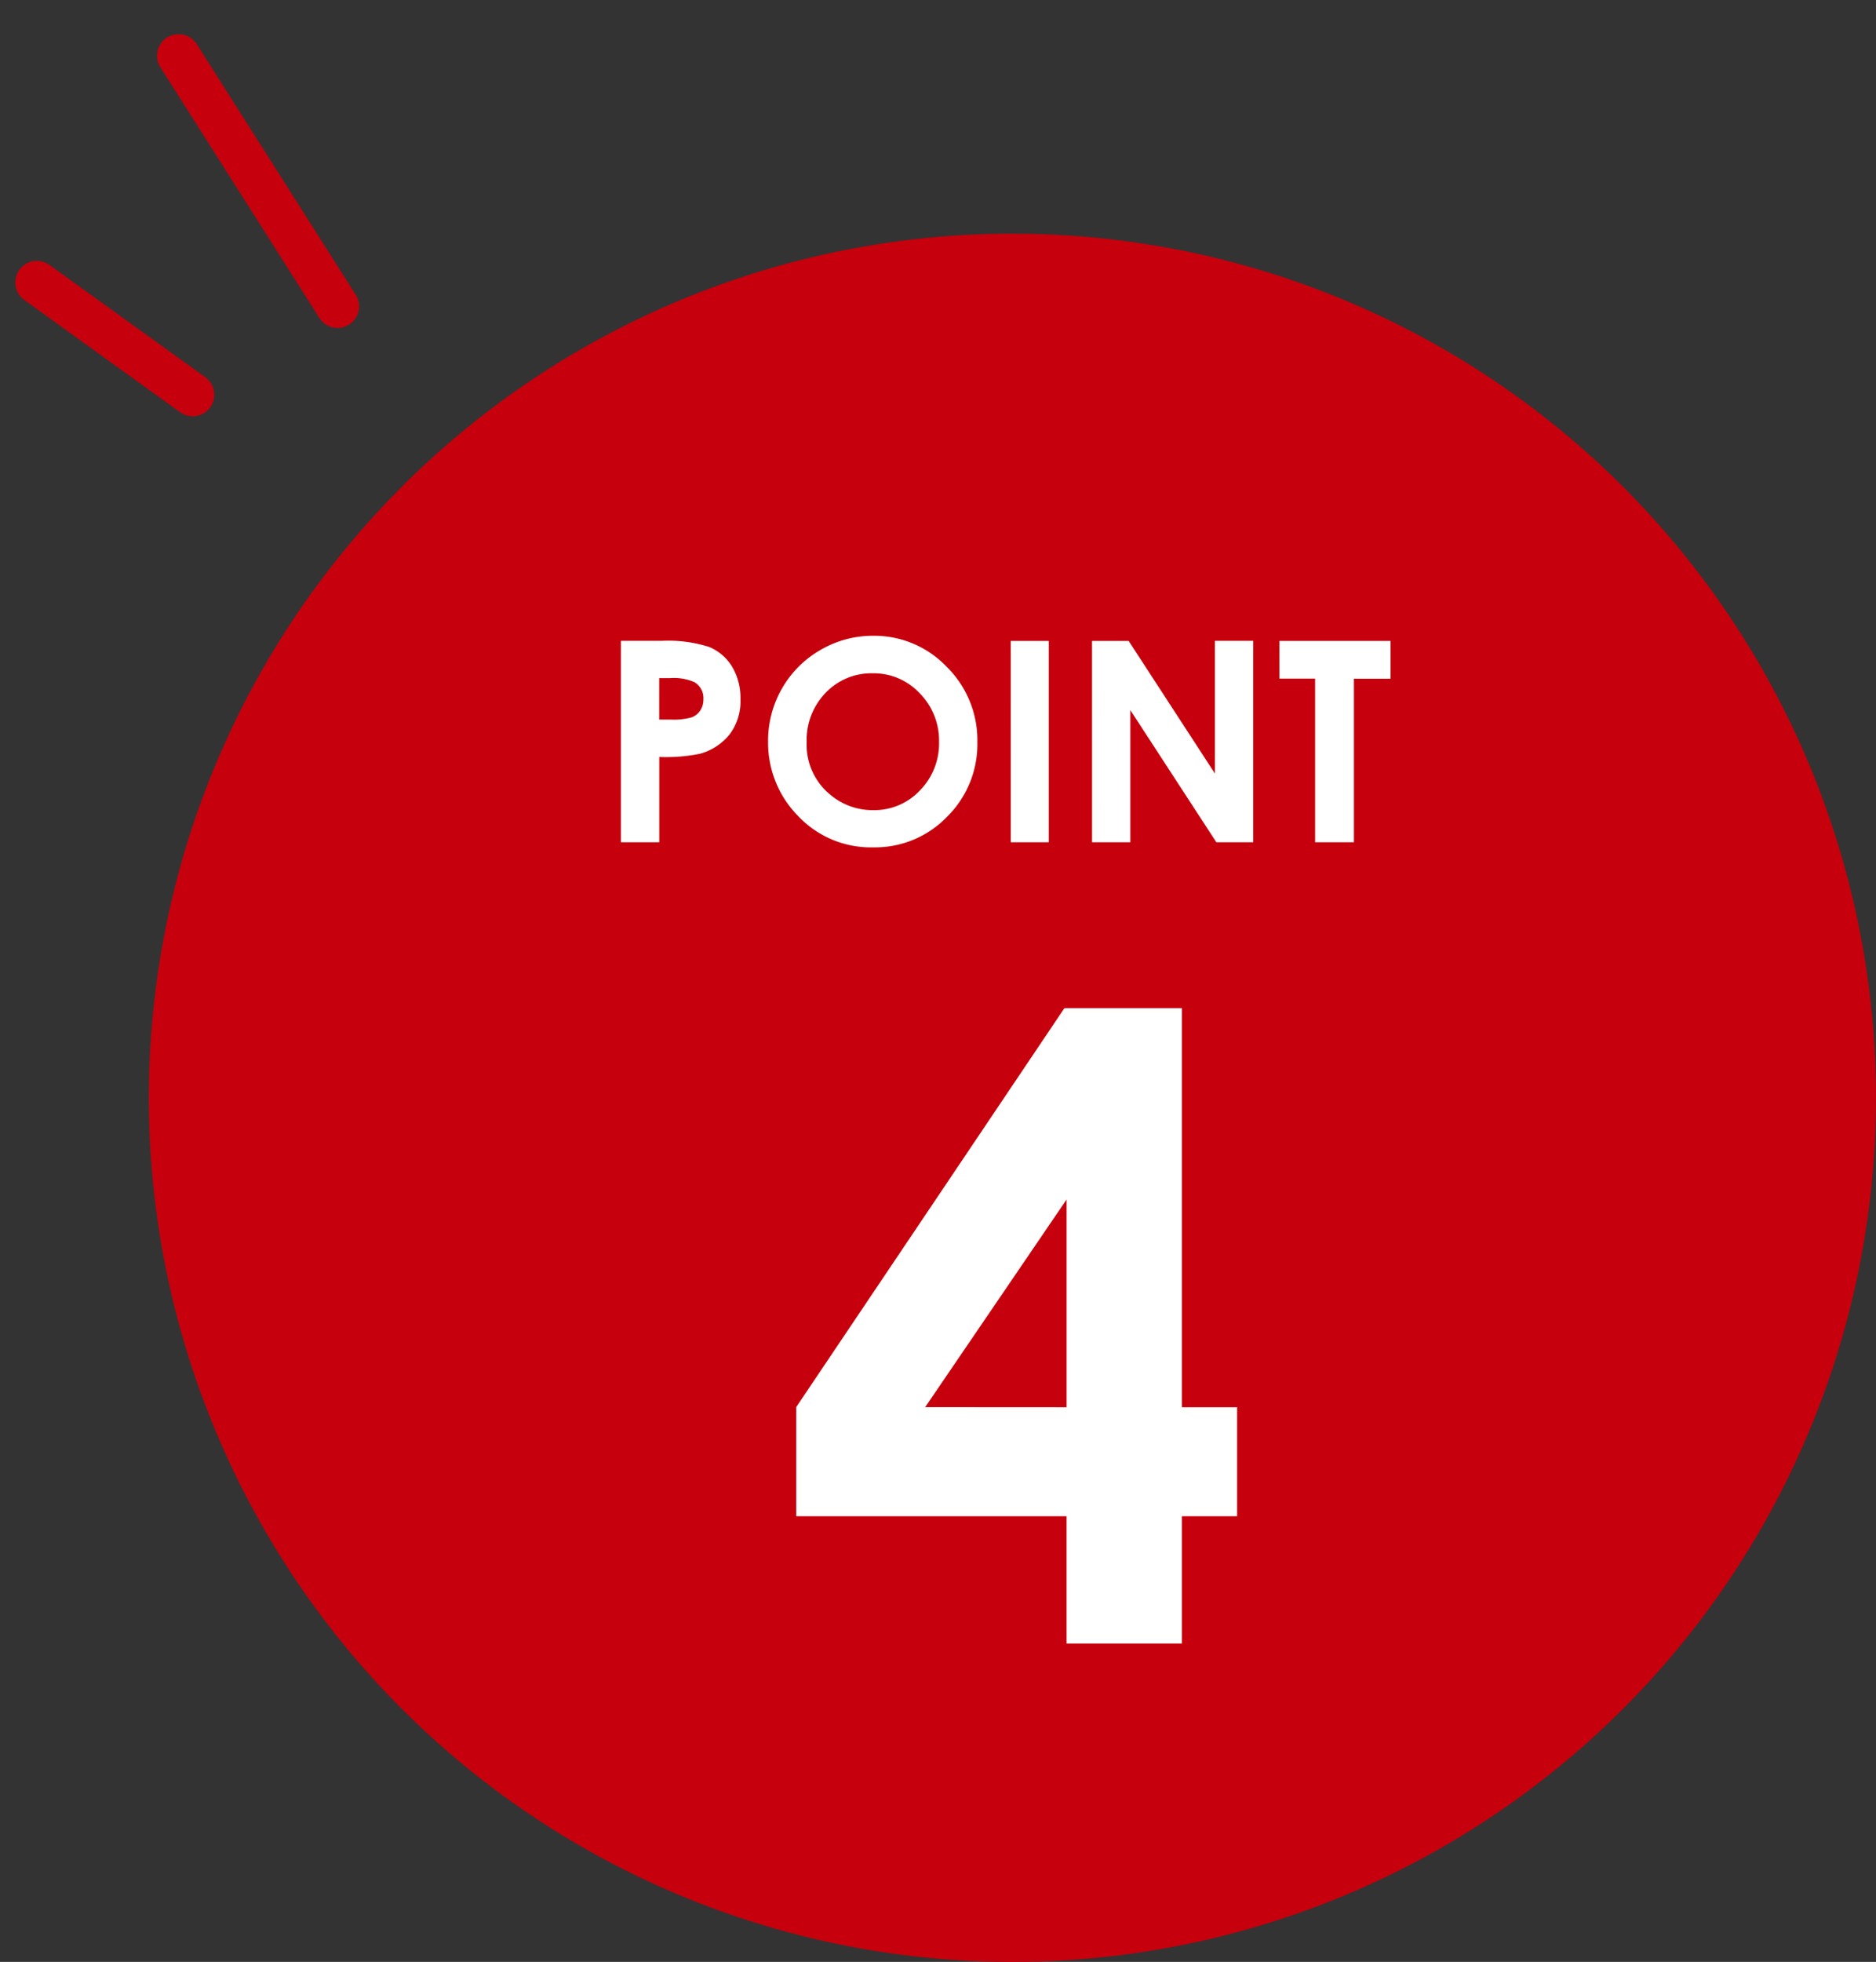
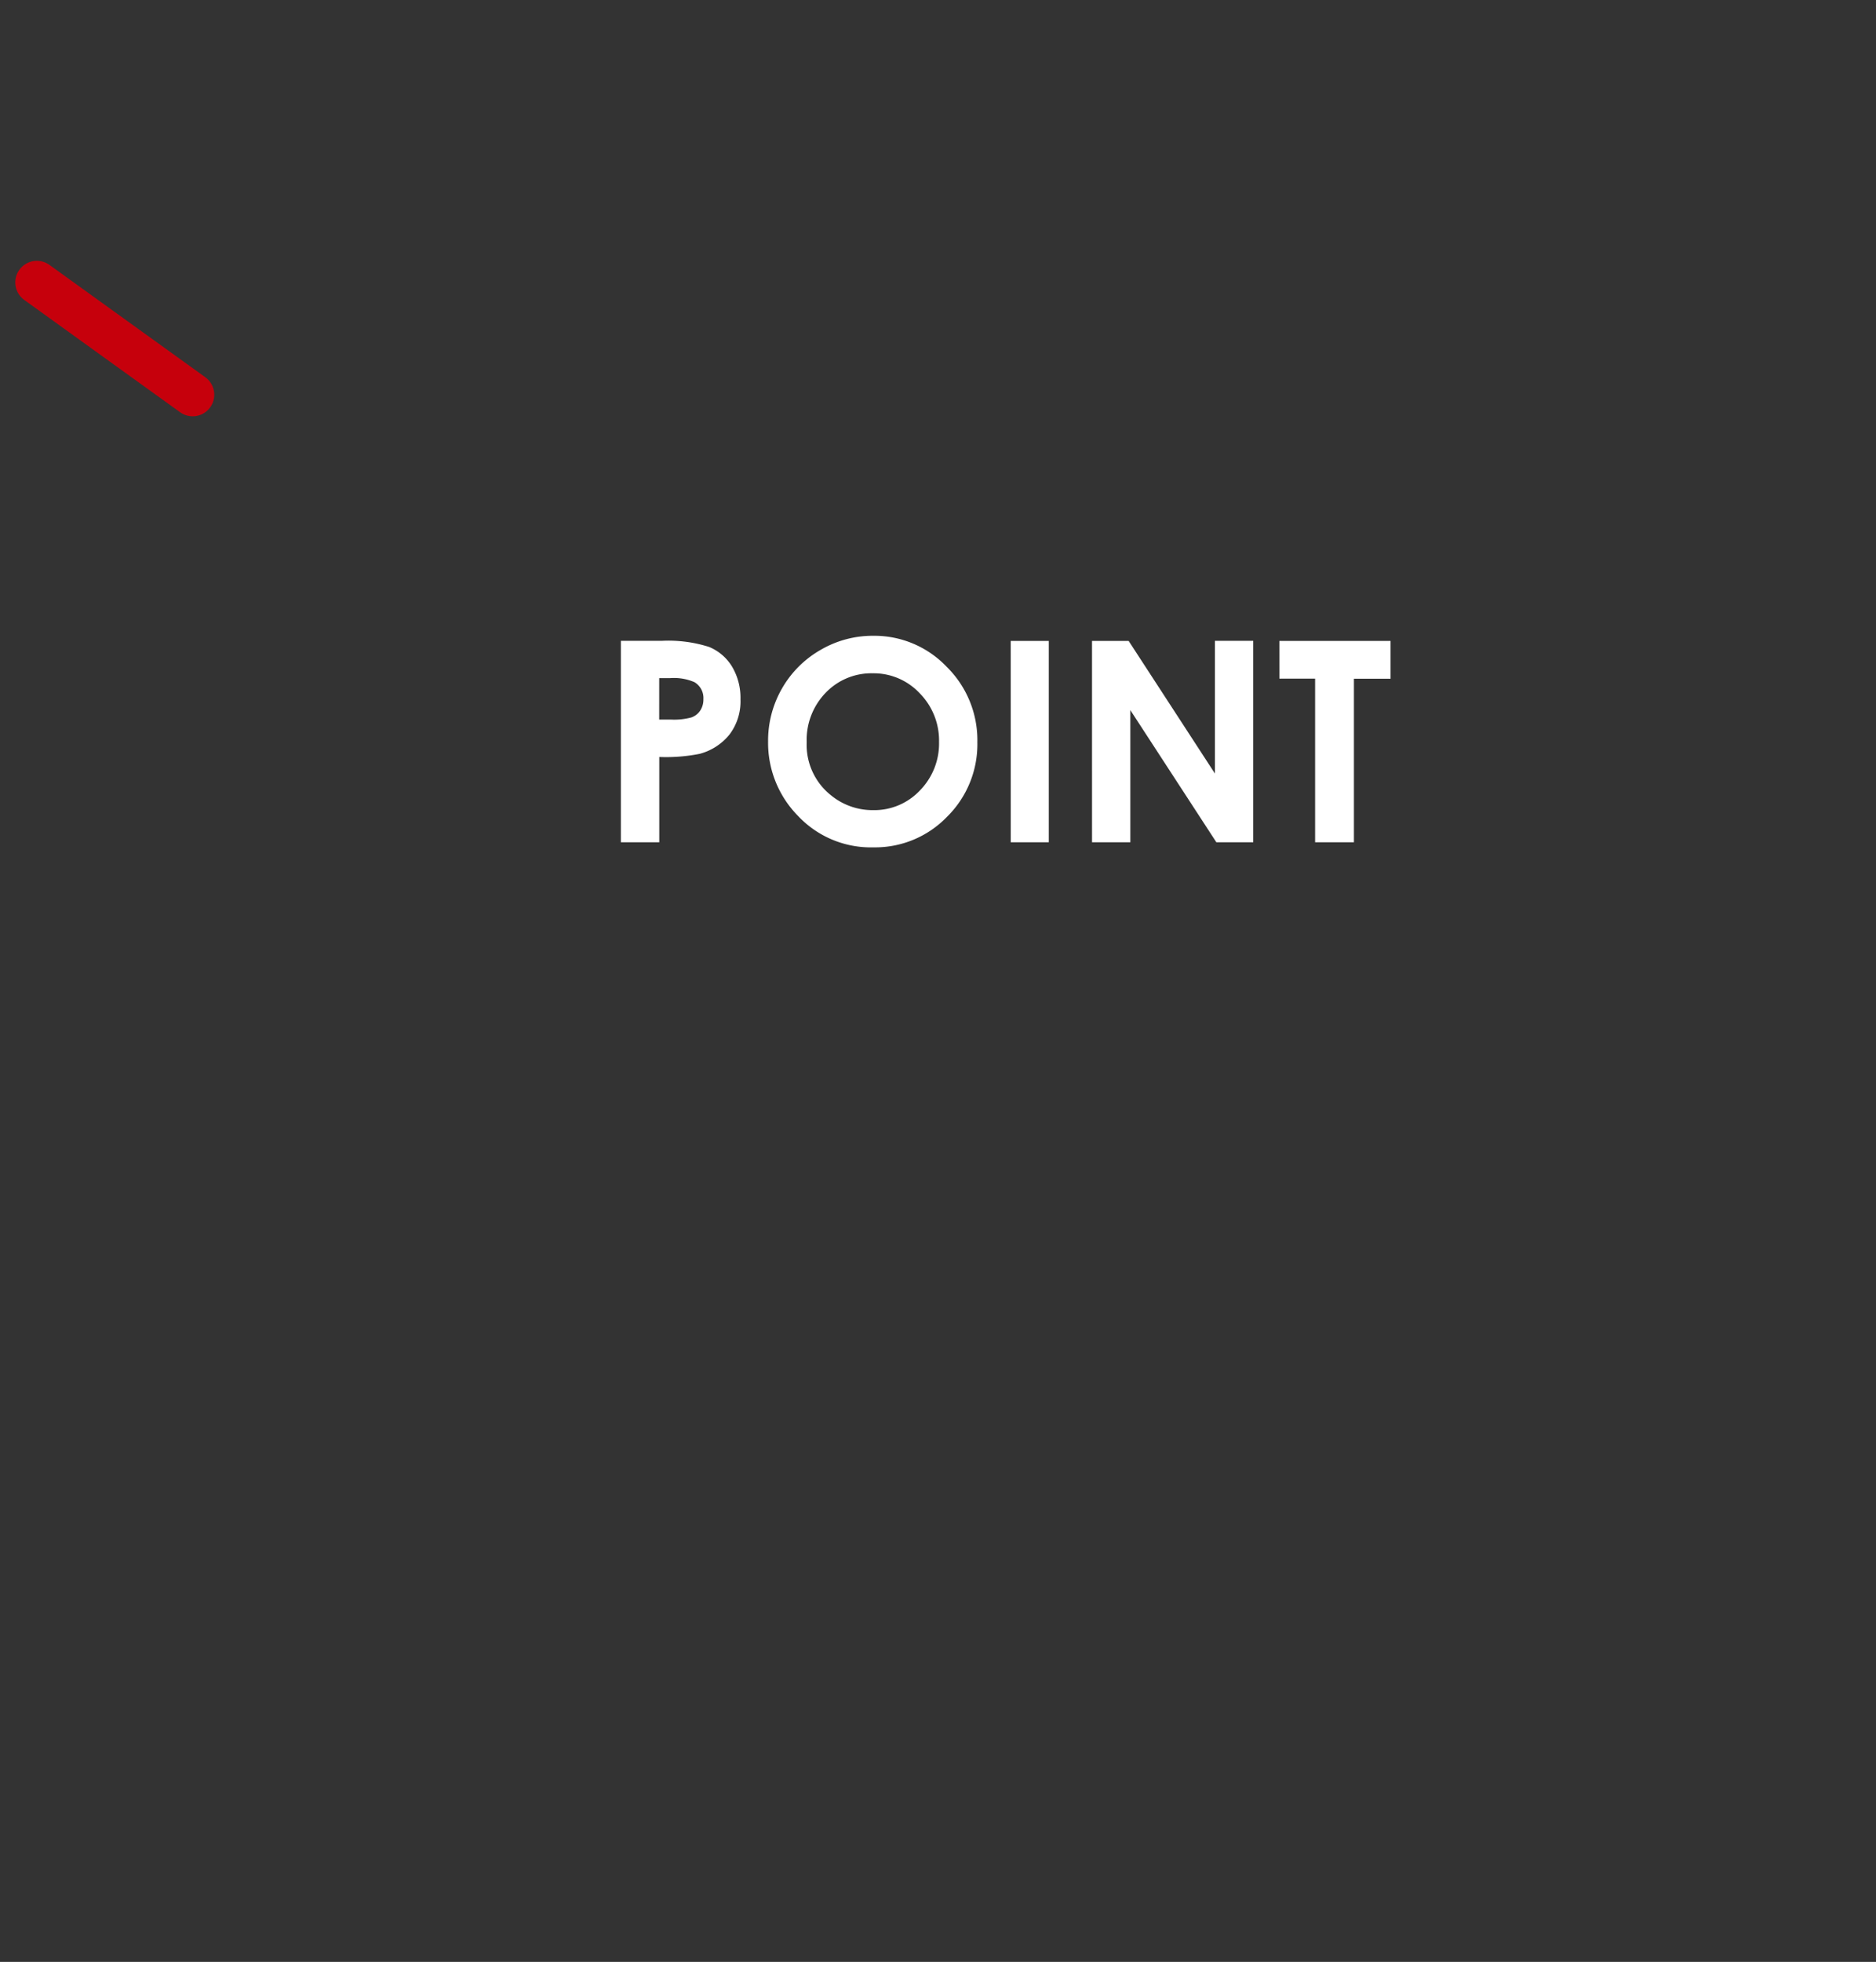
<svg xmlns="http://www.w3.org/2000/svg" width="87.013" height="90.942" viewBox="0 0 87.013 90.942">
  <rect x="0" y="0" width="87.013" height="90.942" fill="#333333" stroke="none" />
  <g id="point_pop_4" transform="translate(-889.37 -8547.33)">
-     <path id="パス_895" data-name="パス 895" d="M40.055,0A40.055,40.055,0,1,1,0,40.055,40.055,40.055,0,0,1,40.055,0Z" transform="translate(896.273 8558.162)" fill="#c6000c" />
-     <path id="パス_896" data-name="パス 896" d="M2.059-29.453H7.51v18.5h2.559V-5.9H7.51V0H2.158V-5.9H-10.381v-5.059Zm.1,18.5v-9.629L-4.4-10.957Z" transform="translate(936.681 8623.514)" fill="#fff" />
    <path id="パス_897" data-name="パス 897" d="M-17.4-9.337h1.885a6.2,6.2,0,0,1,2.206.282,2.244,2.244,0,0,1,1.066.914,2.823,2.823,0,0,1,.39,1.514A2.542,2.542,0,0,1-12.359-5a2.651,2.651,0,0,1-1.387.9,7.974,7.974,0,0,1-1.873.146V0H-17.4Zm1.777,3.65h.565a3.052,3.052,0,0,0,.927-.1.824.824,0,0,0,.409-.315.924.924,0,0,0,.149-.532.85.85,0,0,0-.419-.79,2.388,2.388,0,0,0-1.13-.185h-.5ZM-5.7-9.572A4.637,4.637,0,0,1-2.292-8.138,4.774,4.774,0,0,1-.866-4.64,4.721,4.721,0,0,1-2.273-1.181,4.634,4.634,0,0,1-5.687.235,4.633,4.633,0,0,1-9.181-1.219a4.824,4.824,0,0,1-1.391-3.453,4.843,4.843,0,0,1,.648-2.463A4.8,4.8,0,0,1-8.142-8.915,4.789,4.789,0,0,1-5.7-9.572Zm-.019,1.739a2.931,2.931,0,0,0-2.18.9A3.139,3.139,0,0,0-8.782-4.64,2.986,2.986,0,0,0-7.67-2.19a3.049,3.049,0,0,0,1.982.7A2.9,2.9,0,0,0-3.533-2.4a3.106,3.106,0,0,0,.89-2.253,3.119,3.119,0,0,0-.9-2.257A2.922,2.922,0,0,0-5.719-7.833Zm6.4-1.5H2.447V0H.682Zm3.771,0h1.7l4,6.145V-9.337H11.93V0h-1.71L6.23-6.125V0H4.453Zm8.69,0H18.3v1.752H16.6V0H14.8V-7.585H13.143Z" transform="translate(935.568 8586.373)" fill="#fff" />
-     <path id="パス_438" data-name="パス 438" d="M4.344,13.056,2.172,6.529,0,0" transform="translate(905.026 8561.531) rotate(166)" fill="none" stroke="#c6000c" stroke-linecap="round" stroke-width="2" />
    <path id="パス_439" data-name="パス 439" d="M5.754,6.8,2.878,3.4,0,0" transform="translate(898.307 8565.627) rotate(166)" fill="none" stroke="#c6000c" stroke-linecap="round" stroke-width="2" />
  </g>
</svg>